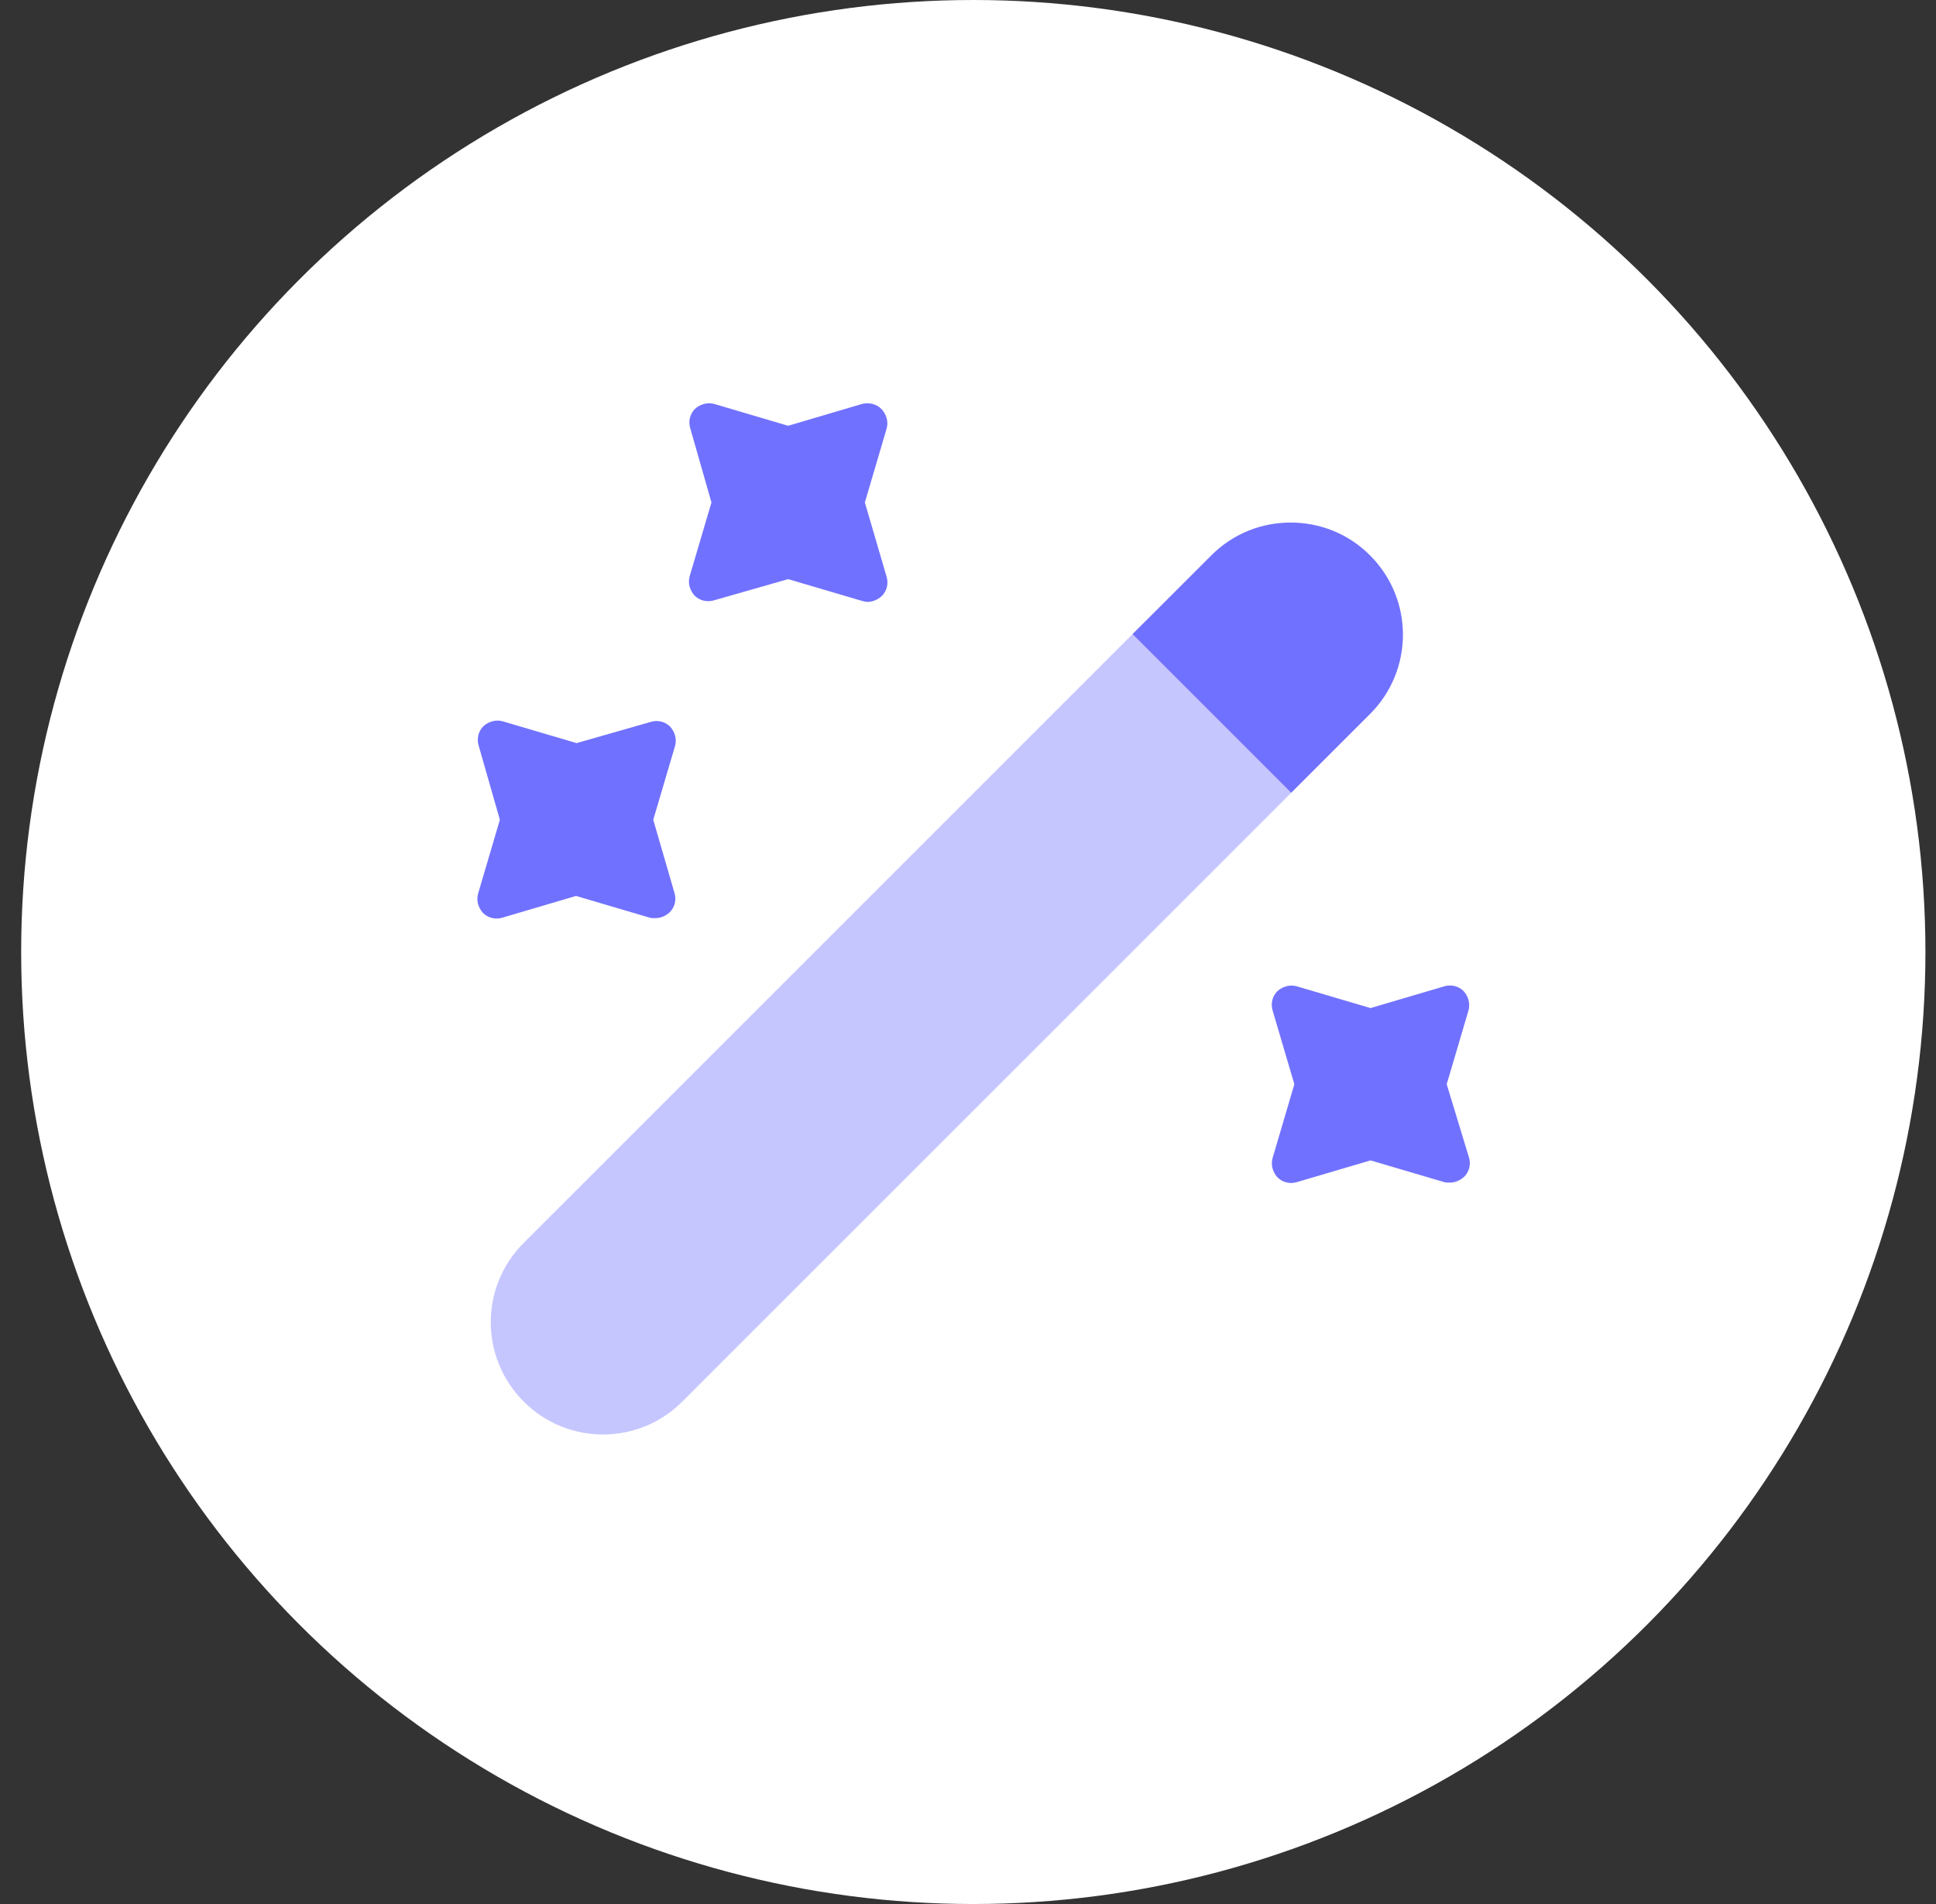
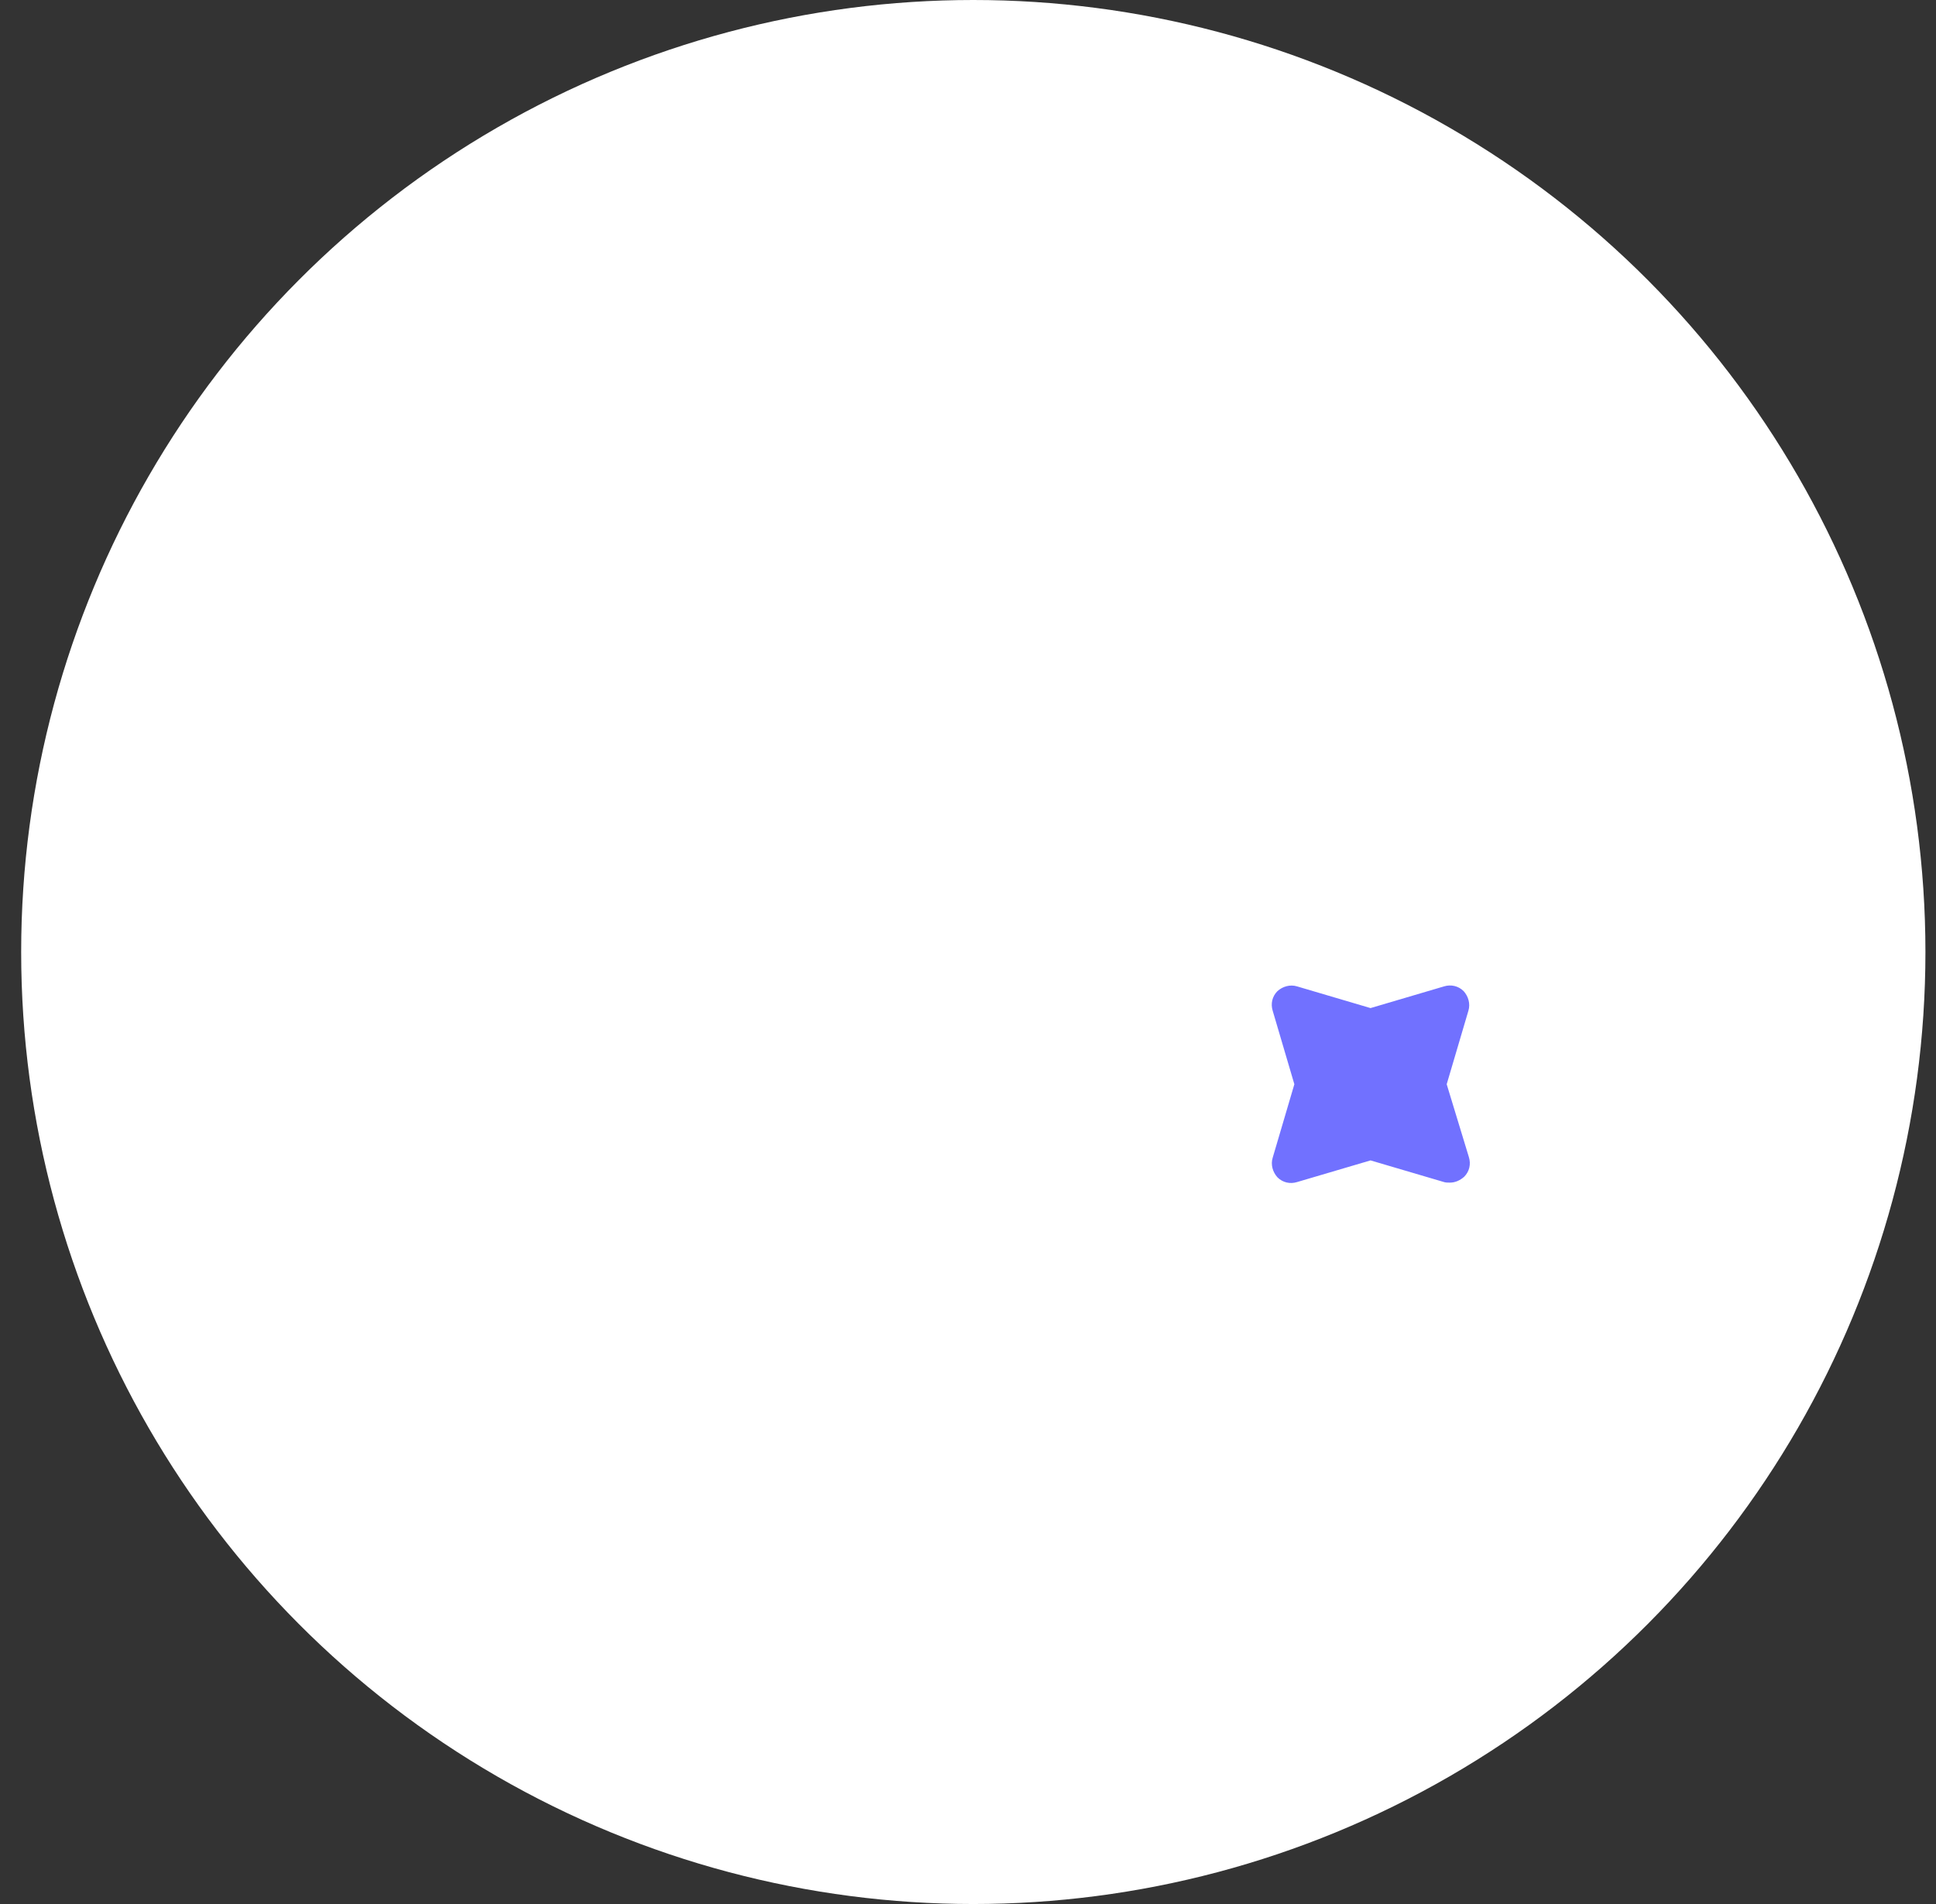
<svg xmlns="http://www.w3.org/2000/svg" width="61" height="60" viewBox="0 0 61 60" fill="none">
  <rect x="0" y="0" width="61" height="60" fill="#333333" stroke="none" />
  <circle cx="30.667" cy="30" r="30" fill="white" />
-   <path d="M43.167 22.5L40.683 24.983L35.683 19.983L38.167 17.5C38.867 16.8 39.767 16.467 40.667 16.467C41.567 16.467 42.467 16.8 43.167 17.5C44.55 18.884 44.55 21.117 43.167 22.5Z" fill="#7171FF" />
-   <path opacity="0.4" d="M40.683 24.983L21.5 44.167C20.117 45.55 17.883 45.55 16.5 44.167C15.117 42.783 15.117 40.55 16.5 39.167L35.683 19.983L40.683 24.983Z" fill="#7171FF" />
-   <path d="M27.25 15.833L27.933 13.517C28 13.3 27.933 13.067 27.783 12.9C27.633 12.733 27.367 12.667 27.15 12.733L24.833 13.417L22.517 12.733C22.3 12.667 22.067 12.733 21.9 12.883C21.733 13.05 21.683 13.283 21.75 13.5L22.417 15.833L21.733 18.15C21.667 18.367 21.733 18.6 21.883 18.767C22.05 18.933 22.283 18.983 22.5 18.917L24.833 18.25L27.15 18.933C27.217 18.95 27.267 18.967 27.333 18.967C27.5 18.967 27.65 18.9 27.783 18.783C27.95 18.617 28 18.383 27.933 18.167L27.25 15.833Z" fill="#7171FF" />
-   <path d="M20.583 25.833L21.267 23.517C21.333 23.3 21.267 23.067 21.117 22.9C20.95 22.733 20.717 22.683 20.5 22.75L18.167 23.417L15.85 22.733C15.633 22.667 15.4 22.733 15.233 22.883C15.067 23.05 15.017 23.283 15.083 23.5L15.75 25.833L15.067 28.15C15 28.367 15.067 28.6 15.217 28.767C15.383 28.933 15.617 28.983 15.833 28.917L18.15 28.233L20.467 28.917C20.517 28.933 20.583 28.933 20.65 28.933C20.817 28.933 20.967 28.867 21.1 28.75C21.267 28.583 21.317 28.35 21.25 28.133L20.583 25.833Z" fill="#7171FF" />
  <path d="M45.583 34.167L46.267 31.85C46.333 31.633 46.267 31.4 46.117 31.233C45.95 31.067 45.717 31.017 45.5 31.083L43.183 31.767L40.867 31.083C40.65 31.017 40.417 31.083 40.25 31.233C40.083 31.4 40.033 31.633 40.1 31.85L40.783 34.167L40.1 36.483C40.033 36.7 40.1 36.933 40.25 37.1C40.417 37.267 40.65 37.317 40.867 37.25L43.183 36.567L45.5 37.25C45.55 37.267 45.617 37.267 45.683 37.267C45.85 37.267 46 37.2 46.133 37.083C46.3 36.917 46.35 36.683 46.283 36.467L45.583 34.167Z" fill="#7171FF" />
</svg>